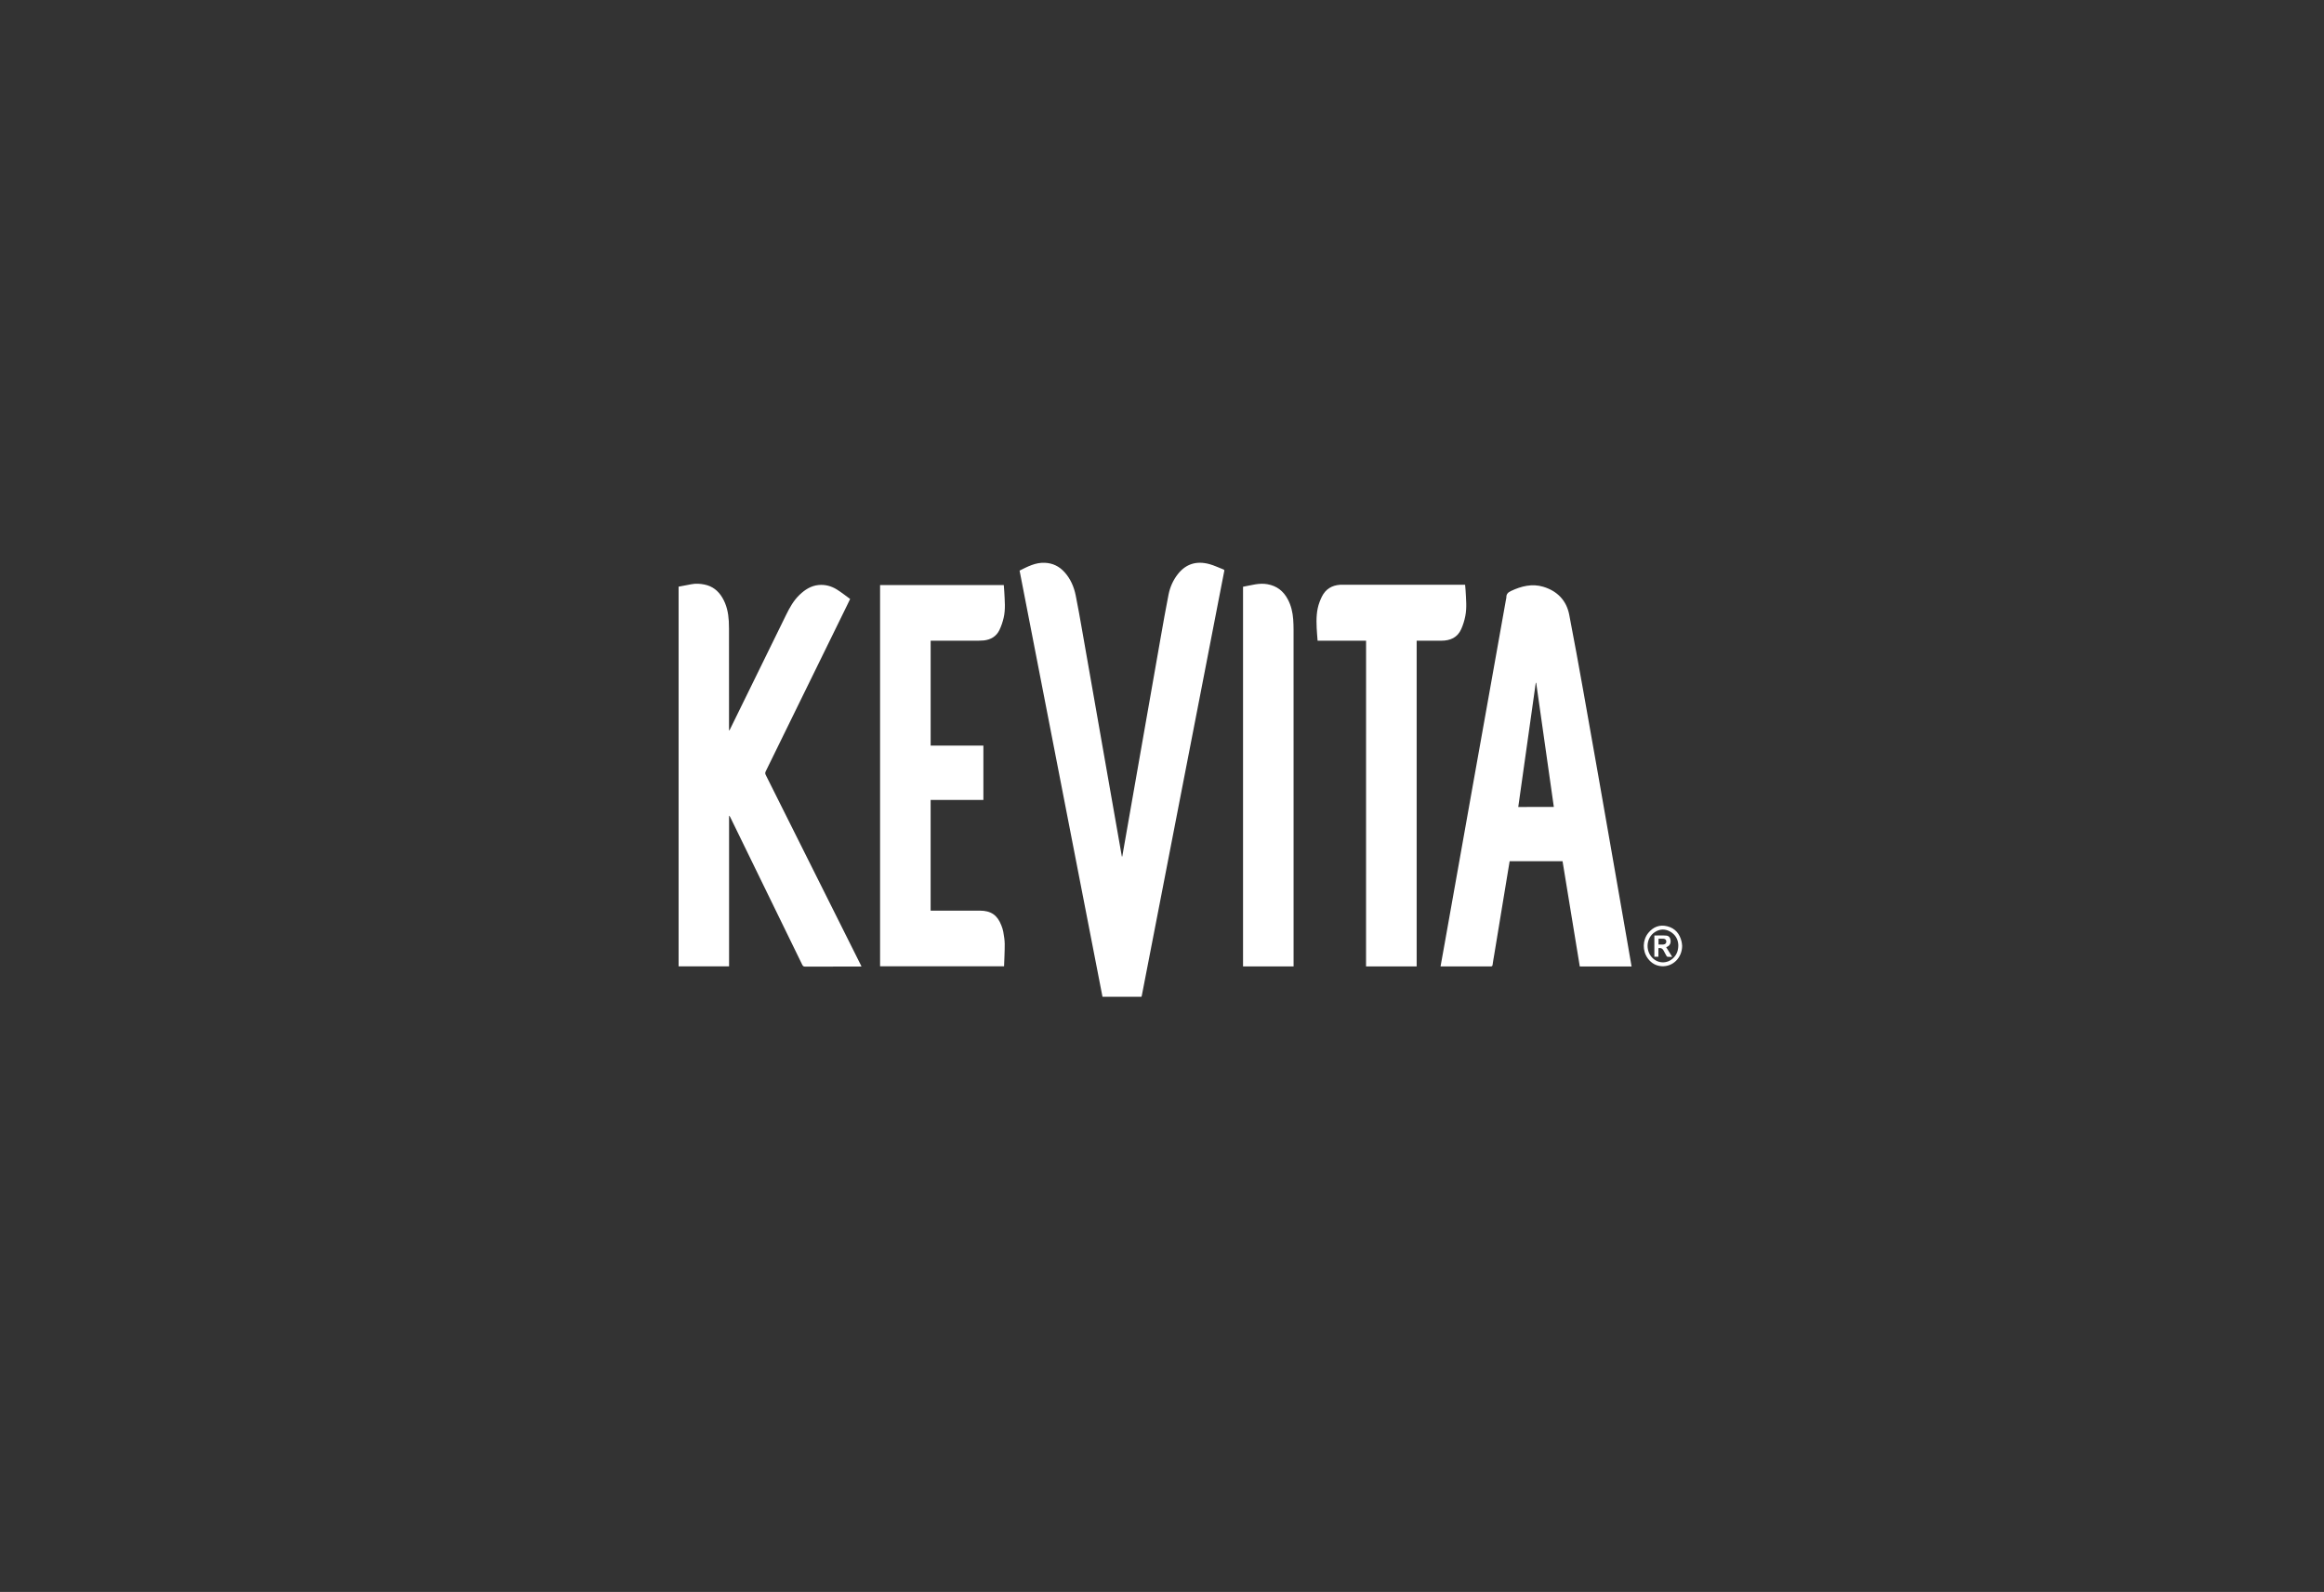
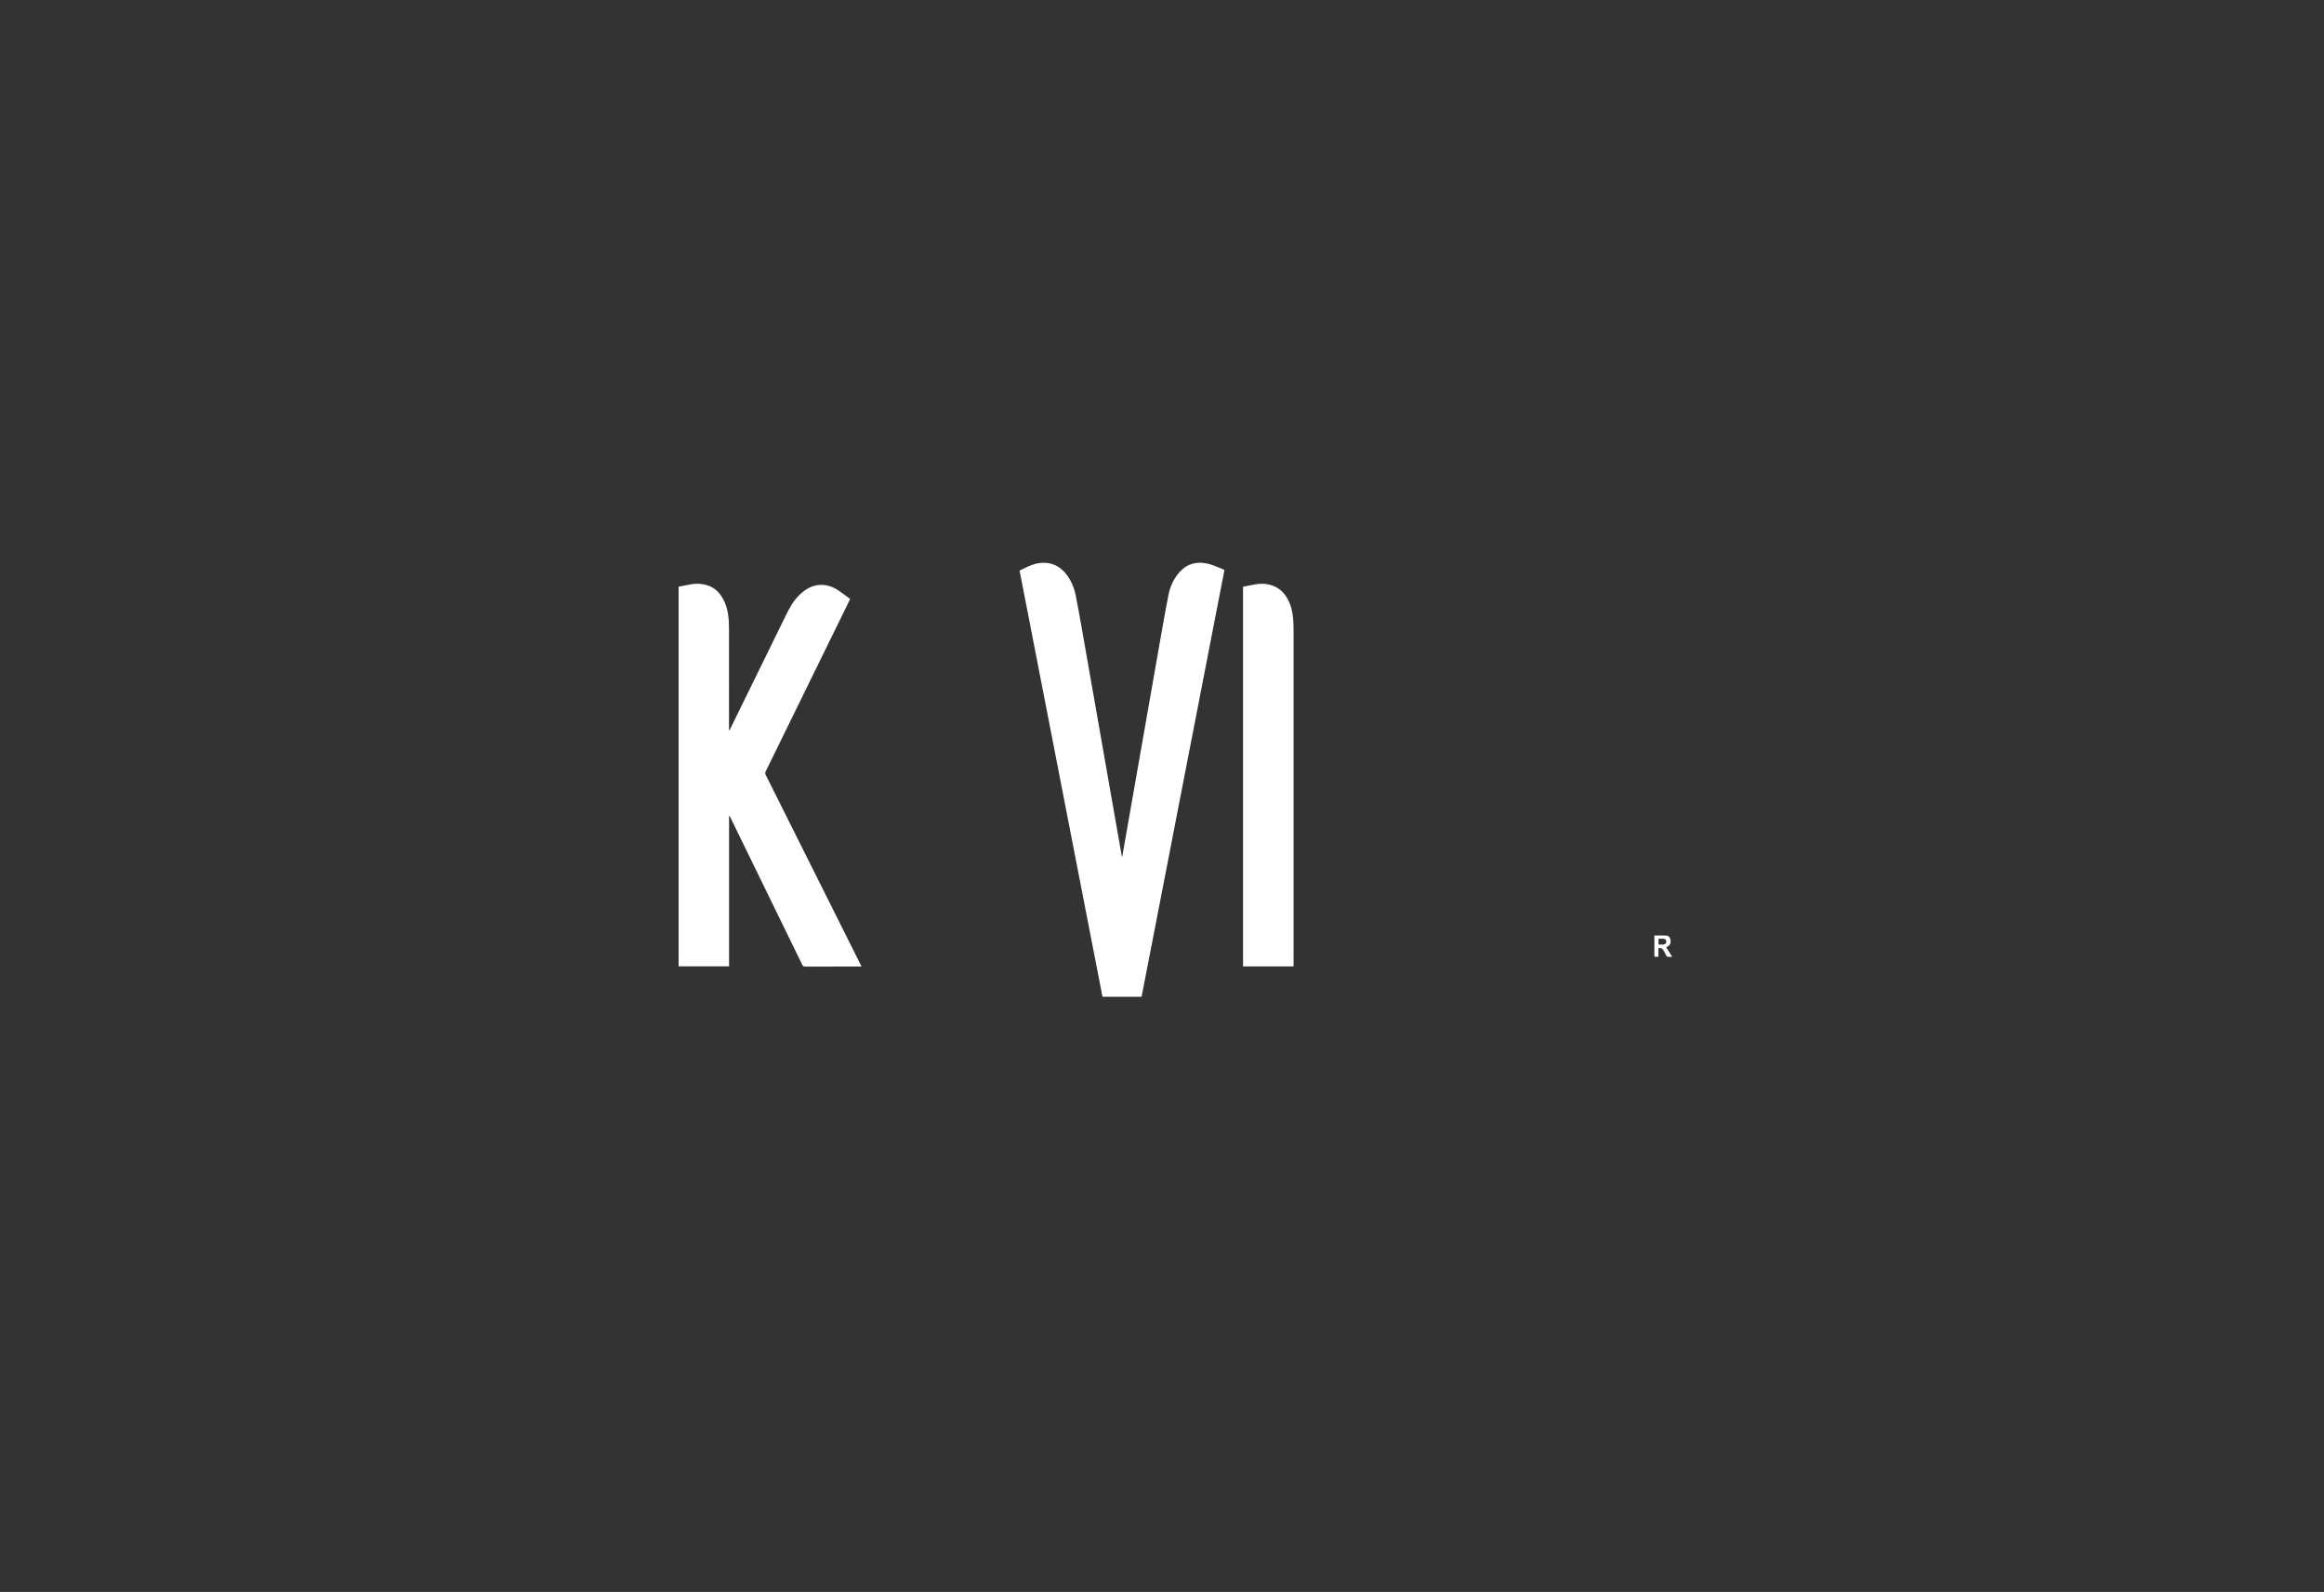
<svg xmlns="http://www.w3.org/2000/svg" version="1.1" id="Layer_1" x="0px" y="0px" viewBox="0 0 1080 740" style="enable-background:new 0 0 1080 740;" xml:space="preserve">
  <rect x="0" y="0" width="1080" height="740" fill="#333333" stroke="none" />
  <style type="text/css">
	.st0{fill:#FFFFFF;}
</style>
  <g id="Ad73Qk_1_">
    <g>
      <path class="st0" d="M400.35,449.28c-0.63,0-1.11,0-1.59,0c-8.2,0-16.39-0.01-24.59,0.03c-0.71,0-1.04-0.23-1.35-0.86    c-11.13-22.86-22.29-45.71-33.44-68.56c-0.13-0.26-0.27-0.52-0.57-0.76c0,23.34,0,46.68,0,70.07c-7.88,0-15.63,0-23.45,0    c0-58.83,0-117.58,0-176.5c1.97-0.37,3.99-0.75,6.01-1.14c2.04-0.39,4.05-0.25,6.08,0.17c3.64,0.75,6.28,2.85,8.17,5.98    c2.06,3.4,2.85,7.16,3.07,11.07c0.06,1.14,0.09,2.28,0.09,3.42c0.01,15.49,0,30.97,0.01,46.46c0,0.27,0,0.53,0,0.8    c0.05,0.02,0.09,0.05,0.14,0.07c0.12-0.2,0.25-0.4,0.36-0.61c8.68-17.72,17.37-35.44,26.05-53.15c1.66-3.38,3.48-6.66,6.24-9.29    c2.5-2.39,5.32-4.22,8.87-4.55c3.04-0.28,5.88,0.49,8.42,2.06c2.14,1.32,4.1,2.92,6.2,4.43c-0.46,0.96-0.86,1.81-1.28,2.67    c-12.65,25.83-25.29,51.65-37.95,77.47c-0.29,0.6-0.29,1.06,0.01,1.65c14.7,29.37,29.38,58.74,44.06,88.12    C400.05,448.59,400.16,448.86,400.35,449.28z" />
      <path class="st0" d="M521.53,398.14c1.15-6.58,2.31-13.17,3.46-19.75c2.37-13.5,4.73-27,7.1-40.49    c2.43-13.88,4.86-27.76,7.31-41.64c1.17-6.61,2.32-13.23,3.63-19.82c0.7-3.53,2.13-6.79,4.4-9.65c3.68-4.63,8.56-6.22,14.64-4.56    c2.21,0.6,4.31,1.65,6.47,2.46c0.62,0.23,0.42,0.64,0.34,1.02c-0.8,4.12-1.61,8.24-2.41,12.36c-3.04,15.66-6.07,31.32-9.11,46.98    c-2.96,15.25-5.93,30.49-8.89,45.74c-3.22,16.6-6.44,33.2-9.66,49.81c-2.71,13.98-5.43,27.96-8.14,41.94    c-0.05,0.26-0.13,0.52-0.2,0.81c-6.01,0-12.01,0-18.12,0c-12.84-66.02-25.68-132.05-38.53-198.11c3.75-1.87,7.37-3.82,11.74-3.63    c3.71,0.16,6.7,1.65,9.15,4.36c2.77,3.07,4.36,6.75,5.18,10.74c1.07,5.23,1.97,10.49,2.9,15.74c2.15,12.17,4.27,24.34,6.41,36.5    c1.96,11.16,3.91,22.33,5.87,33.49c1.95,11.1,3.9,22.21,5.85,33.31c0.14,0.79,0.28,1.58,0.42,2.37    C521.41,398.13,521.47,398.14,521.53,398.14z" />
-       <path class="st0" d="M758.22,449.24c-8.06,0-16.01,0-24.07,0c-2.67-16.29-5.34-32.59-8.01-48.93c-8.19,0-16.34,0-24.58,0    c-0.38,2.28-0.75,4.52-1.12,6.76c-2.02,12.28-4.05,24.56-6.07,36.84c-0.25,1.51-0.54,3.01-0.73,4.53    c-0.08,0.69-0.38,0.8-0.99,0.79c-3.48-0.02-6.96-0.01-10.45-0.01c-3.87,0-7.75,0-11.62,0c-0.35,0-0.7,0-1.13,0    c0.66-3.67,1.3-7.21,1.93-10.74c2.05-11.51,4.1-23.03,6.15-34.54c2.13-11.96,4.25-23.91,6.38-35.87    c2.2-12.34,4.41-24.68,6.61-37.02c3.11-17.45,6.22-34.89,9.33-52.34c0.06-0.35,0.19-0.71,0.18-1.06    c-0.04-1.54,0.84-2.32,2.15-2.94c4.81-2.26,9.83-3.52,15.01-1.96c6.41,1.93,10.74,6.26,12.05,12.95    c2.35,12.04,4.5,24.11,6.67,36.18c2.35,13.07,4.64,26.16,6.94,39.24c2.26,12.88,4.51,25.76,6.76,38.64    c2.14,12.23,4.26,24.46,6.4,36.69C756.73,440.67,757.46,444.89,758.22,449.24z M722.09,375.1c-2.74-19.3-5.47-38.5-8.2-57.7    c-0.06,0-0.13-0.01-0.19-0.01c-2.71,19.22-5.42,38.43-8.14,57.72C711.09,375.1,716.51,375.1,722.09,375.1z" />
-       <path class="st0" d="M432.48,423.3c0.41,0,0.79,0,1.17,0c7.23,0,14.47-0.01,21.7,0c5.14,0,8.13,2.04,9.98,6.82    c0.39,1,0.75,2.04,0.93,3.09c0.31,1.86,0.64,3.74,0.65,5.61c0.02,3.41-0.19,6.83-0.3,10.35c-19.25,0-38.41,0-57.62,0    c0-59.01,0-118.08,0-177.2c19.2,0,38.3,0,57.49,0c0.08,1.03,0.18,2.04,0.23,3.05c0.19,4.07,0.65,8.17-0.3,12.19    c-0.45,1.91-1.09,3.81-1.93,5.59c-1.44,3.04-4.05,4.56-7.36,4.91c-0.71,0.07-1.44,0.09-2.16,0.1c-7.14,0.01-14.29,0-21.43,0    c-0.32,0-0.65,0-1.04,0c0,16.3,0,32.49,0,48.78c8.14,0,16.29,0,24.51,0c0,8.46,0,16.81,0,25.26c-8.15,0-16.29,0-24.52,0    C432.48,389.03,432.48,406.11,432.48,423.3z" />
-       <path class="st0" d="M634.84,297.83c-7.52,0-14.95,0-22.53,0c-0.15-2.04-0.35-4-0.43-5.97c-0.19-4.12-0.13-8.23,1.39-12.16    c0.31-0.81,0.65-1.61,1.04-2.39c1.74-3.49,4.63-5.23,8.47-5.49c0.42-0.03,0.84-0.02,1.26-0.02c18.52,0,37.05,0,55.57,0    c0.39,0,0.78,0,1.25,0c0.08,0.91,0.17,1.76,0.22,2.63c0.2,3.98,0.65,7.99-0.13,11.94c-0.4,2.07-1.04,4.14-1.9,6.07    c-1.74,3.92-5.09,5.37-9.2,5.38c-3.42,0.01-6.84,0-10.27,0c-0.38,0-0.76,0-1.23,0c0,50.52,0,100.93,0,151.4    c-7.87,0-15.65,0-23.52,0C634.84,398.73,634.84,348.32,634.84,297.83z" />
      <path class="st0" d="M577.66,272.74c3.79-0.66,7.42-1.88,11.33-1.18c4.36,0.77,7.42,3.16,9.46,7c1.55,2.91,2.28,6.05,2.52,9.31    c0.11,1.58,0.17,3.18,0.17,4.77c0.01,51.83,0.01,103.65,0.01,155.48c0,0.35,0,0.7,0,1.09c-7.88,0-15.67,0-23.49,0    C577.66,390.37,577.66,331.63,577.66,272.74z" />
-       <path class="st0" d="M781.72,439.7c-0.05,5.46-4.25,9.71-9.43,9.43c-2.74-0.15-4.92-1.43-6.53-3.63    c-2.58-3.53-2.49-8.55,0.26-11.88c2.3-2.79,5.28-3.95,8.81-3.05c3.7,0.94,5.79,3.53,6.64,7.18    C781.62,438.38,781.64,439.04,781.72,439.7z M779.94,439.34c-0.07-2.55-1.26-4.93-3.92-6.38c-2.39-1.3-4.82-1.14-7.08,0.37    c-3.77,2.52-4.39,8.11-1.36,11.58c2.69,3.07,7.19,3.24,10.07,0.37C779.18,443.77,779.92,441.92,779.94,439.34z" />
      <path class="st0" d="M774.3,440.27c0.89,1.44,1.77,2.86,2.79,4.5c-0.9,0-1.55,0.05-2.18-0.03c-0.21-0.03-0.44-0.35-0.57-0.58    c-0.46-0.81-0.86-1.65-1.33-2.45c-0.48-0.83-1.2-1.24-2.32-0.98c0,1.29,0,2.61,0,3.99c-0.68,0-1.24,0-1.88,0c0-3.28,0-6.56,0-9.86    c1.86,0,3.74-0.12,5.59,0.04c1.22,0.1,1.84,1.06,1.97,2.34c0.12,1.22-0.47,2.32-1.53,2.81    C774.61,440.18,774.35,440.25,774.3,440.27z M770.74,436.35c0,0.88,0,1.75,0,2.68c0.23,0.01,0.43,0.04,0.64,0.04    c0.54,0,1.08,0.02,1.62-0.03c0.87-0.08,1.38-0.6,1.37-1.37c-0.01-0.85-0.56-1.24-1.32-1.31    C772.31,436.3,771.56,436.35,770.74,436.35z" />
    </g>
  </g>
</svg>